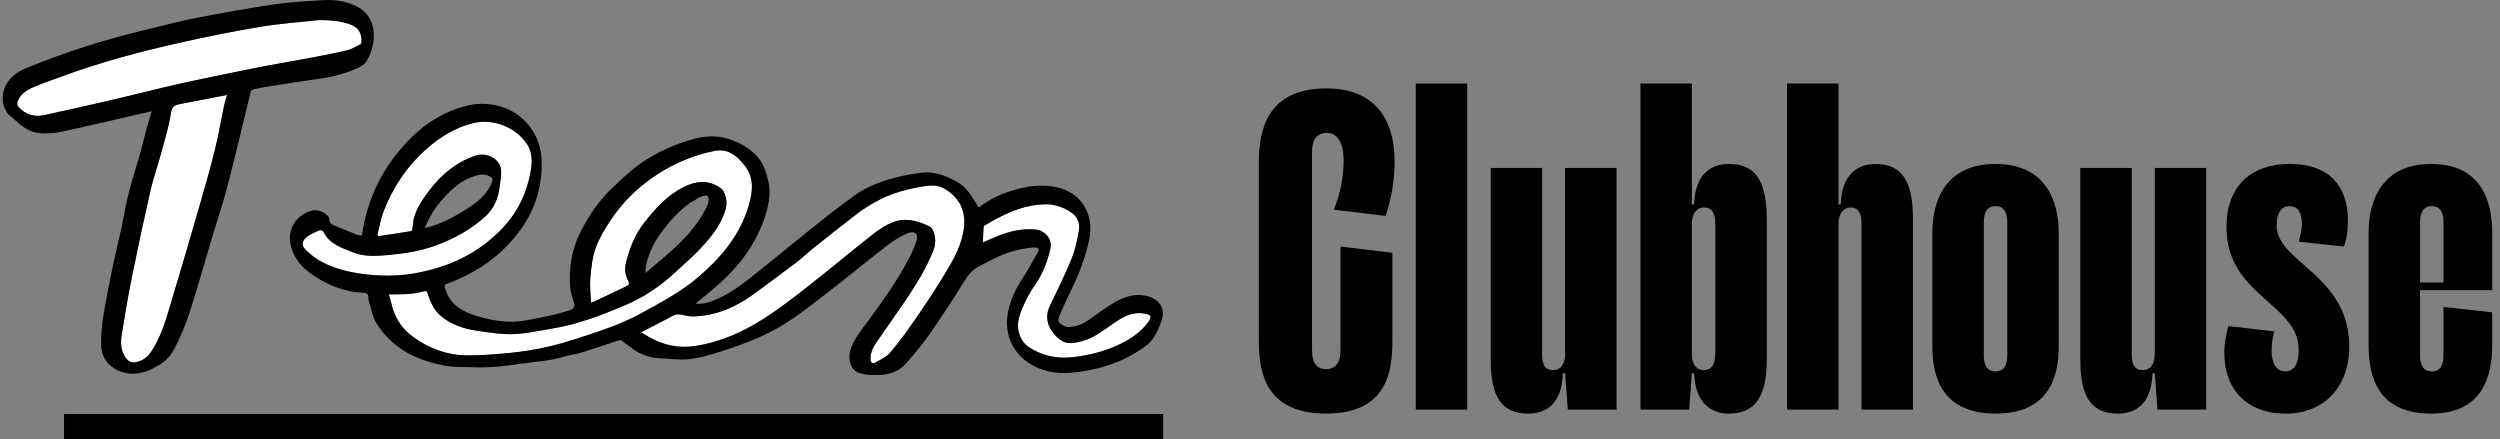
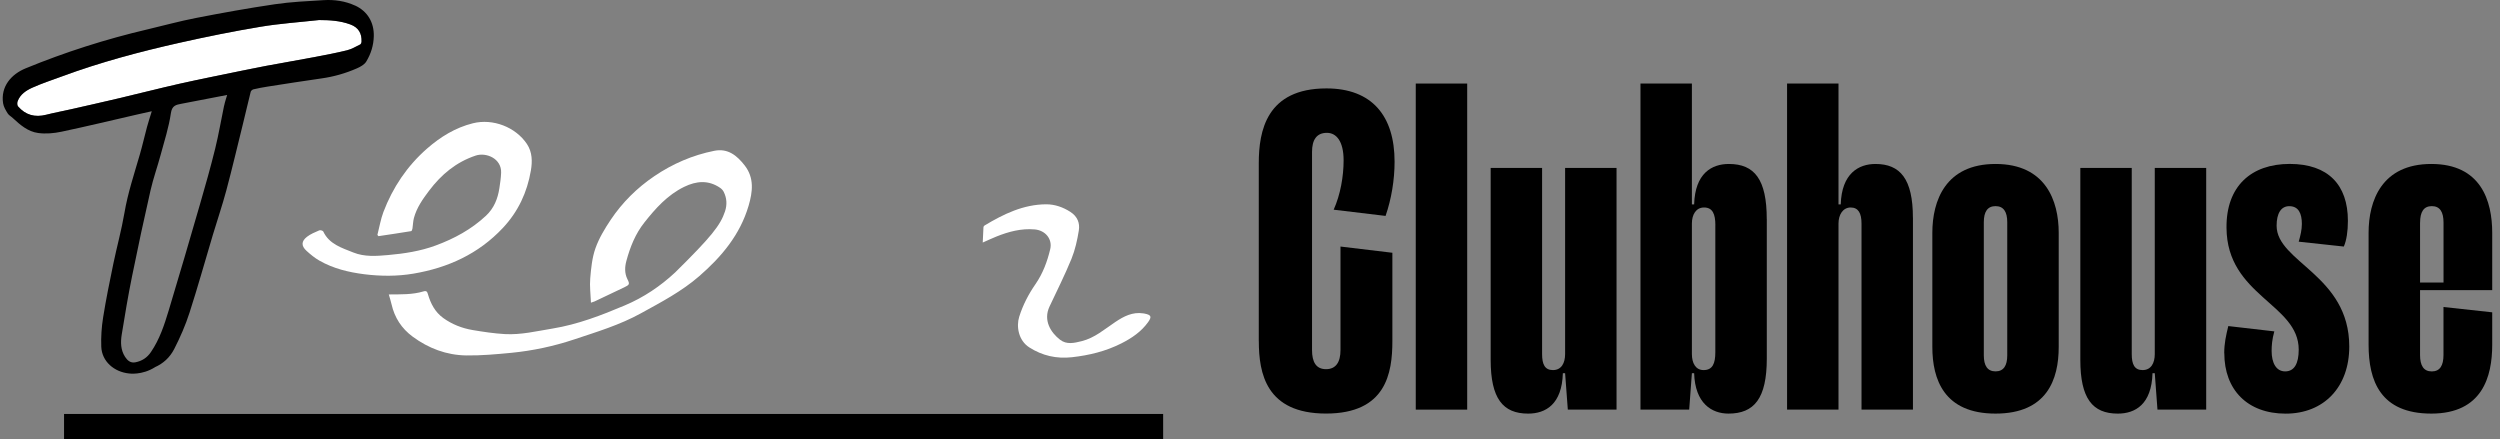
<svg xmlns="http://www.w3.org/2000/svg" width="239" height="42" viewBox="0 0 239 42" fill="none">
  <rect x="0" y="0" width="239" height="42" fill="#808080" stroke="none" />
  <path d="M111.197 39.575H6.123V42H111.197V39.575Z" fill="black" />
  <path d="M120.339 32.618V15.589C120.339 12.531 121.074 8.452 126.808 8.452C131.165 8.452 133.322 11.084 133.322 15.46C133.322 17.2 133.02 19.026 132.46 20.641L127.499 20.047C128.147 18.604 128.449 16.86 128.449 15.331C128.449 13.504 127.758 12.699 126.852 12.699C125.859 12.699 125.43 13.379 125.43 14.525V33.467C125.43 34.613 125.819 35.293 126.769 35.293C127.718 35.293 128.151 34.613 128.151 33.467V23.57L133.111 24.164V32.614C133.111 35.672 132.507 39.536 126.769 39.536C121.03 39.536 120.343 35.672 120.343 32.614L120.339 32.618Z" fill="black" />
  <path d="M135.347 39.161V7.987H140.264V39.161H135.347Z" fill="black" />
  <path d="M149.624 16.055H154.541V39.161H149.883L149.624 35.677H149.41C149.323 38.649 147.77 39.541 146.09 39.541C143.675 39.541 142.508 38.098 142.508 34.402V16.055H147.424V33.851C147.424 34.828 147.682 35.38 148.461 35.38C149.279 35.38 149.624 34.7 149.624 33.851V16.055Z" fill="black" />
  <path d="M168.906 20.939V34.273C168.906 38.097 167.699 39.54 165.24 39.54C163.644 39.54 162.047 38.563 161.96 35.677H161.745L161.487 39.161H156.829V7.987H161.745V19.539H161.96C162.047 16.567 163.644 15.675 165.28 15.675C167.738 15.675 168.902 17.161 168.902 20.942L168.906 20.939ZM163.989 21.533C163.989 20.473 163.731 19.836 162.909 19.836C162.135 19.836 161.745 20.516 161.745 21.365V33.851C161.745 34.699 162.091 35.38 162.865 35.38C163.727 35.38 163.985 34.742 163.985 33.682V21.537L163.989 21.533Z" fill="black" />
  <path d="M182.878 20.813V39.161H177.961V21.365C177.961 20.387 177.659 19.836 176.924 19.836C176.19 19.836 175.761 20.516 175.761 21.365V39.161H170.844V7.987H175.761V19.539H175.975C176.063 16.567 177.699 15.675 179.295 15.675C181.666 15.675 182.874 17.118 182.874 20.813H182.878Z" fill="black" />
  <path d="M184.732 33.17V22.256C184.732 19.198 185.983 15.675 190.773 15.675C195.562 15.675 196.813 19.198 196.813 22.256V33.17C196.813 36.271 195.693 39.54 190.773 39.54C185.852 39.54 184.732 36.271 184.732 33.17ZM191.893 33.975V21.235C191.893 20.258 191.547 19.706 190.773 19.706C189.998 19.706 189.653 20.258 189.653 21.235V33.975C189.653 34.953 189.998 35.504 190.773 35.504C191.547 35.504 191.893 34.953 191.893 33.975Z" fill="black" />
  <path d="M205.996 16.055H210.912V39.161H206.254L205.996 35.677H205.781C205.694 38.649 204.141 39.541 202.461 39.541C200.046 39.541 198.879 38.098 198.879 34.402V16.055H203.795V33.851C203.795 34.828 204.053 35.38 204.832 35.38C205.65 35.38 205.996 34.7 205.996 33.851V16.055Z" fill="black" />
  <path d="M212.636 33.764C212.636 32.83 212.807 32.067 213.025 31.172L217.425 31.68C217.211 32.447 217.167 33.041 217.167 33.549C217.167 34.695 217.6 35.505 218.462 35.505C219.324 35.505 219.757 34.781 219.757 33.424C219.757 29.048 212.898 28.286 212.854 21.787C212.81 17.794 215.225 15.671 218.895 15.671C222.564 15.671 224.459 17.665 224.459 21.106C224.459 22.127 224.328 22.976 224.07 23.57L219.757 23.105C219.927 22.51 220.058 21.959 220.058 21.407C220.058 20.43 219.757 19.71 218.851 19.71C218.073 19.71 217.644 20.391 217.644 21.579C217.644 25.064 224.59 26.296 224.59 33.131C224.59 36.994 222.175 39.544 218.51 39.544C214.844 39.544 212.644 37.252 212.644 33.768L212.636 33.764Z" fill="black" />
  <path d="M238.26 27.735H231.357V33.936C231.357 34.957 231.703 35.508 232.477 35.508C233.252 35.508 233.597 34.957 233.597 33.936V29.349L238.256 29.858V32.959C238.256 36.017 237.307 39.54 232.434 39.54C227.561 39.54 226.437 36.396 226.437 32.959V22.256C226.437 19.198 227.688 15.675 232.434 15.675C237.179 15.675 238.256 19.198 238.256 22.256V27.735H238.26ZM231.357 21.278V27.011H233.601V21.278C233.601 20.258 233.256 19.706 232.481 19.706C231.707 19.706 231.361 20.258 231.361 21.278H231.357Z" fill="black" />
-   <path d="M56.493 28.912C56.462 28.11 56.362 27.352 56.426 26.609C56.509 25.639 56.605 24.638 56.926 23.731C57.268 22.769 57.816 21.861 58.388 21.005C59.496 19.355 60.898 17.963 62.554 16.841C64.297 15.66 66.208 14.831 68.289 14.416C69.599 14.154 70.465 14.885 71.192 15.816C72.125 17.017 71.954 18.342 71.565 19.672C70.755 22.428 69 24.532 66.847 26.401C65.163 27.864 63.217 28.881 61.279 29.948C59.254 31.067 57.057 31.727 54.885 32.451C52.939 33.1 50.925 33.53 48.88 33.73C47.45 33.867 46.013 33.999 44.583 33.98C42.689 33.953 40.965 33.303 39.448 32.181C38.388 31.399 37.72 30.363 37.431 29.088C37.359 28.767 37.256 28.458 37.168 28.149C38.332 28.138 39.424 28.177 40.477 27.86C40.782 27.766 40.842 27.895 40.91 28.126C41.172 29.021 41.585 29.831 42.375 30.402C43.217 31.008 44.166 31.379 45.183 31.552C46.203 31.724 47.236 31.88 48.265 31.939C49.806 32.025 51.307 31.657 52.816 31.411C55.239 31.016 57.498 30.14 59.73 29.197C61.529 28.439 63.13 27.363 64.552 26.038C65.397 25.248 66.287 24.493 67.07 23.645C68.007 22.628 68.873 21.537 69.313 20.203C69.52 19.578 69.488 18.944 69.19 18.346C69.119 18.201 68.992 18.061 68.857 17.967C67.733 17.192 66.581 17.29 65.401 17.865C63.805 18.647 62.673 19.918 61.605 21.267C60.739 22.358 60.243 23.617 59.885 24.931C59.73 25.498 59.691 26.108 59.984 26.695C60.219 27.16 60.175 27.23 59.694 27.461C58.741 27.919 57.784 28.368 56.831 28.822C56.764 28.853 56.688 28.873 56.498 28.935L56.493 28.912Z" fill="white" />
-   <path d="M61.275 31.771C62.363 31.212 63.36 30.719 64.329 30.183C64.675 29.992 64.977 30.05 65.314 30.121C65.62 30.187 65.934 30.262 66.243 30.254C68.472 30.203 70.398 29.343 72.149 28.052C73.503 27.051 74.865 26.054 76.204 25.033C76.748 24.619 77.237 24.138 77.773 23.712C79.091 22.66 80.418 21.612 81.752 20.575C83.265 19.406 84.933 18.534 86.816 18.108C87.538 17.944 88.269 17.779 89.004 17.736C89.429 17.709 89.929 17.823 90.291 18.038C91.911 19.007 92.443 20.442 92.07 22.28C91.74 23.911 90.874 25.284 90.029 26.664C89.203 28.017 88.313 29.343 87.407 30.649C86.677 31.704 85.922 32.748 85.088 33.722C84.731 34.141 84.155 34.391 83.654 34.676C83.404 34.817 83.225 34.688 83.213 34.383C83.19 33.808 83.396 33.296 83.706 32.842C84.635 31.474 85.604 30.136 86.53 28.764C87.566 27.227 88.547 25.655 89.226 23.927C89.473 23.305 89.457 22.636 89.171 22.011C89.103 21.866 88.972 21.717 88.829 21.647C87.713 21.103 86.542 20.783 85.338 21.26C84.671 21.522 84.044 21.928 83.48 22.374C81.395 24.013 79.365 25.714 77.28 27.348C75.898 28.431 74.508 29.511 73.031 30.457C71.025 31.747 68.841 32.721 66.454 33.085C64.941 33.316 63.459 33.034 62.105 32.267C61.831 32.111 61.561 31.947 61.267 31.775L61.275 31.771Z" fill="white" />
+   <path d="M56.493 28.912C56.462 28.11 56.362 27.352 56.426 26.609C56.509 25.639 56.605 24.638 56.926 23.731C57.268 22.769 57.816 21.861 58.388 21.005C59.496 19.355 60.898 17.963 62.554 16.841C64.297 15.66 66.208 14.831 68.289 14.416C69.599 14.154 70.465 14.885 71.192 15.816C72.125 17.017 71.954 18.342 71.565 19.672C70.755 22.428 69 24.532 66.847 26.401C65.163 27.864 63.217 28.881 61.279 29.948C59.254 31.067 57.057 31.727 54.885 32.451C52.939 33.1 50.925 33.53 48.88 33.73C47.45 33.867 46.013 33.999 44.583 33.98C42.689 33.953 40.965 33.303 39.448 32.181C38.388 31.399 37.72 30.363 37.431 29.088C37.359 28.767 37.256 28.458 37.168 28.149C38.332 28.138 39.424 28.177 40.477 27.86C40.782 27.766 40.842 27.895 40.91 28.126C41.172 29.021 41.585 29.831 42.375 30.402C43.217 31.008 44.166 31.379 45.183 31.552C46.203 31.724 47.236 31.88 48.265 31.939C49.806 32.025 51.307 31.657 52.816 31.411C55.239 31.016 57.498 30.14 59.73 29.197C61.529 28.439 63.13 27.363 64.552 26.038C68.007 22.628 68.873 21.537 69.313 20.203C69.52 19.578 69.488 18.944 69.19 18.346C69.119 18.201 68.992 18.061 68.857 17.967C67.733 17.192 66.581 17.29 65.401 17.865C63.805 18.647 62.673 19.918 61.605 21.267C60.739 22.358 60.243 23.617 59.885 24.931C59.73 25.498 59.691 26.108 59.984 26.695C60.219 27.16 60.175 27.23 59.694 27.461C58.741 27.919 57.784 28.368 56.831 28.822C56.764 28.853 56.688 28.873 56.498 28.935L56.493 28.912Z" fill="white" />
  <path d="M36.08 22.456C36.267 21.729 36.39 20.974 36.652 20.274C37.546 17.92 38.92 15.871 40.834 14.197C42.109 13.083 43.535 12.203 45.207 11.785C47.121 11.308 49.289 12.144 50.373 13.763C50.898 14.549 50.898 15.453 50.751 16.309C50.397 18.378 49.547 20.223 48.07 21.795C45.747 24.271 42.828 25.6 39.531 26.159C37.986 26.421 36.406 26.413 34.829 26.218C33.316 26.026 31.863 25.674 30.536 24.916C30.091 24.662 29.686 24.329 29.309 23.985C28.789 23.512 28.793 23.07 29.349 22.636C29.69 22.37 30.119 22.198 30.524 22.022C30.619 21.979 30.866 22.049 30.905 22.132C31.473 23.344 32.669 23.692 33.777 24.138C34.845 24.568 35.969 24.482 37.089 24.384C38.642 24.247 40.179 24.012 41.64 23.473C43.419 22.82 45.064 21.928 46.458 20.626C47.228 19.907 47.586 18.999 47.74 17.998C47.816 17.509 47.887 17.017 47.907 16.52C47.963 15.155 46.477 14.538 45.473 14.874C43.602 15.499 42.192 16.684 41.029 18.221C40.413 19.035 39.837 19.852 39.571 20.841C39.484 21.166 39.484 21.51 39.432 21.842C39.416 21.936 39.365 22.089 39.309 22.096C38.269 22.268 37.224 22.421 36.179 22.577C36.144 22.534 36.104 22.487 36.068 22.444L36.08 22.456Z" fill="white" />
  <path d="M93.949 23.188C93.972 22.691 93.992 22.202 94.02 21.713C94.02 21.659 94.072 21.588 94.123 21.557C95.942 20.466 97.833 19.539 100.021 19.531C100.839 19.531 101.621 19.801 102.332 20.259C103.015 20.701 103.25 21.338 103.135 22.038C102.988 22.957 102.781 23.887 102.432 24.748C101.8 26.292 101.046 27.79 100.335 29.303C99.707 30.637 100.466 31.798 101.336 32.475C101.975 32.971 102.706 32.788 103.405 32.615C104.656 32.306 105.601 31.466 106.633 30.778C107.44 30.238 108.278 29.8 109.306 29.96C109.334 29.964 109.358 29.968 109.386 29.972C110.057 30.101 110.136 30.269 109.755 30.801C109.1 31.712 108.202 32.322 107.205 32.827C105.712 33.581 104.124 33.968 102.471 34.152C101.002 34.313 99.648 34.008 98.405 33.214C97.36 32.549 97.146 31.208 97.436 30.285C97.785 29.17 98.321 28.134 98.992 27.164C99.695 26.148 100.12 25.006 100.402 23.817C100.629 22.851 99.934 22.018 98.913 21.932C97.626 21.823 96.435 22.143 95.267 22.609C94.818 22.789 94.382 22.996 93.957 23.184L93.949 23.188Z" fill="white" />
  <path d="M30.484 1.914C31.513 1.914 32.514 1.977 33.483 2.332C34.265 2.618 34.587 3.185 34.559 3.971C34.559 4.073 34.496 4.221 34.416 4.26C34.007 4.464 33.602 4.706 33.161 4.812C32.125 5.066 31.072 5.265 30.02 5.465C28.507 5.75 26.994 6.008 25.48 6.29C24.686 6.438 23.892 6.599 23.102 6.763C21.128 7.174 19.146 7.561 17.18 8.003C15.25 8.437 13.332 8.933 11.405 9.387C9.853 9.754 8.296 10.102 6.743 10.454C5.969 10.63 5.182 10.775 4.412 10.971C3.339 11.244 2.438 10.998 1.723 10.169C1.636 10.067 1.632 9.829 1.683 9.688C1.922 9.023 2.498 8.648 3.097 8.378C3.999 7.971 4.948 7.662 5.881 7.318C9.563 5.954 13.351 4.945 17.184 4.084C19.742 3.51 22.311 2.989 24.897 2.559C26.747 2.25 28.626 2.125 30.492 1.918L30.484 1.914Z" fill="white" />
-   <path d="M21.712 9.07C21.608 9.43 21.493 9.755 21.426 10.091C21.136 11.463 20.909 12.848 20.572 14.205C20.135 15.976 19.639 17.732 19.13 19.484C18.145 22.882 17.156 26.28 16.132 29.666C15.711 31.055 15.262 32.435 14.424 33.659C14.059 34.195 13.57 34.511 12.943 34.633C12.482 34.722 12.184 34.461 11.958 34.112C11.529 33.452 11.521 32.709 11.636 31.985C11.938 30.116 12.252 28.243 12.629 26.386C13.181 23.652 13.769 20.927 14.388 18.205C14.65 17.055 15.051 15.941 15.357 14.803C15.715 13.477 16.144 12.159 16.338 10.81C16.445 10.079 16.835 10.013 17.347 9.915C18.773 9.637 20.195 9.367 21.716 9.074L21.712 9.07Z" fill="white" />
  <path d="M33.94 0.53C32.986 0.096 31.97 -0.049 30.937 0.014C29.38 0.108 27.82 0.178 26.279 0.405C23.753 0.776 21.243 1.23 18.737 1.719C17.176 2.02 15.639 2.446 14.09 2.81C10.111 3.744 6.235 4.98 2.462 6.529C1.08 7.092 0.047 8.273 0.297 9.88C0.349 10.216 0.551 10.545 0.738 10.846C0.849 11.026 1.068 11.135 1.227 11.288C1.93 11.944 2.676 12.586 3.649 12.715C4.372 12.813 5.146 12.746 5.865 12.594C8.3 12.081 10.718 11.495 13.141 10.94C13.562 10.842 13.983 10.752 14.511 10.634C14.34 11.198 14.181 11.663 14.054 12.136C13.816 13.02 13.618 13.912 13.363 14.787C12.831 16.629 12.22 18.444 11.898 20.344C11.62 21.983 11.171 23.59 10.834 25.216C10.48 26.925 10.131 28.634 9.857 30.355C9.71 31.278 9.646 32.224 9.682 33.154C9.741 34.558 10.913 35.559 12.335 35.704C12.335 35.704 13.566 35.896 14.821 35.102H14.813C15.595 34.754 16.231 34.191 16.656 33.362C17.224 32.251 17.732 31.094 18.113 29.909C18.912 27.438 19.607 24.931 20.353 22.44C20.778 21.024 21.255 19.628 21.636 18.205C22.204 16.082 22.704 13.947 23.233 11.812C23.483 10.803 23.713 9.786 23.967 8.777C23.991 8.683 24.122 8.566 24.221 8.542C24.674 8.437 25.135 8.347 25.596 8.277C27.303 8.011 29.015 7.741 30.727 7.498C31.906 7.334 33.034 7.01 34.118 6.536C34.456 6.388 34.845 6.173 35.02 5.876C35.461 5.144 35.715 4.339 35.735 3.459C35.767 2.153 35.143 1.074 33.932 0.522L33.94 0.53ZM21.425 10.091C21.136 11.463 20.909 12.848 20.572 14.209C20.135 15.98 19.638 17.736 19.13 19.488C18.145 22.886 17.156 26.284 16.131 29.67C15.71 31.059 15.262 32.439 14.424 33.663C14.058 34.199 13.57 34.515 12.942 34.637C12.482 34.727 12.184 34.465 11.957 34.117C11.529 33.456 11.521 32.713 11.636 31.989C11.938 30.12 12.251 28.247 12.629 26.39C13.181 23.656 13.768 20.931 14.388 18.209C14.65 17.059 15.051 15.945 15.357 14.807C15.714 13.481 16.143 12.164 16.338 10.814C16.445 10.083 16.834 10.017 17.347 9.919C18.773 9.641 20.194 9.371 21.715 9.078C21.612 9.438 21.497 9.763 21.43 10.099L21.425 10.091ZM34.416 4.261C34.007 4.464 33.602 4.706 33.161 4.812C32.125 5.066 31.072 5.266 30.02 5.465C28.507 5.75 26.994 6.009 25.48 6.29C24.686 6.439 23.892 6.599 23.101 6.763C21.128 7.174 19.146 7.561 17.18 8.003C15.25 8.437 13.332 8.934 11.405 9.387C9.853 9.755 8.296 10.103 6.743 10.455C5.969 10.631 5.182 10.775 4.412 10.971C3.339 11.245 2.438 10.998 1.723 10.169C1.636 10.068 1.632 9.829 1.683 9.688C1.922 9.023 2.497 8.648 3.097 8.378C3.999 7.972 4.948 7.663 5.881 7.319C9.563 5.954 13.351 4.945 17.184 4.085C19.742 3.51 22.311 2.99 24.897 2.56C26.743 2.251 28.626 2.126 30.492 1.918C31.521 1.918 32.522 1.981 33.491 2.337C34.273 2.622 34.595 3.189 34.567 3.975C34.567 4.077 34.504 4.225 34.424 4.264L34.416 4.261Z" fill="black" />
-   <path d="M109.949 28.392C108.587 27.926 107.384 28.376 106.256 29.087C105.497 29.569 104.771 30.096 104.036 30.613C103.468 31.011 102.829 31.25 102.146 31.266C101.848 31.273 101.494 31.058 101.264 30.843C101.149 30.738 101.192 30.37 101.28 30.171C101.657 29.291 102.07 28.427 102.483 27.562C103.214 26.045 103.817 24.485 104.143 22.827C104.31 21.971 104.27 21.114 103.953 20.317C103.313 18.69 101.955 17.966 100.283 17.783C98.929 17.634 97.614 17.927 96.339 18.357C95.342 18.694 94.421 19.186 93.571 19.839C93.384 19.546 93.206 19.276 93.039 18.999C92.65 18.354 92.205 17.794 91.51 17.399C90.43 16.789 89.322 16.355 88.063 16.516C87.213 16.625 86.363 16.774 85.533 16.993C84.171 17.352 82.848 17.857 81.704 18.678C80.31 19.679 78.96 20.743 77.618 21.814C75.636 23.394 73.69 25.017 71.7 26.589C70.568 27.48 69.385 28.309 68.007 28.81C67.53 28.982 67.054 29.091 66.494 29.025C67.24 28.407 67.943 27.856 68.61 27.265C70.552 25.541 72.121 23.554 72.995 21.099C73.436 19.855 73.761 18.596 73.444 17.266C73.229 16.367 72.919 15.491 72.264 14.819C71.525 14.064 70.588 13.575 69.572 13.266C68.487 12.906 67.371 13.051 66.799 13.168H66.791C66.787 13.168 66.784 13.168 66.78 13.168C66.545 13.219 66.406 13.262 66.406 13.262H66.398C64.603 13.739 62.923 14.498 61.39 15.522C60.382 16.199 59.5 17.071 58.602 17.9C57.3 19.104 56.331 20.559 55.524 22.119C54.655 23.797 54.373 25.588 54.508 27.445C54.544 27.926 54.706 28.403 54.853 28.872C54.984 29.287 54.873 29.541 54.456 29.658C53.999 29.788 53.551 29.956 53.086 30.057C52.077 30.28 51.069 30.507 50.048 30.667C48.602 30.898 47.18 30.667 45.79 30.272C44.293 29.85 42.99 29.185 42.546 27.535C42.49 27.324 42.458 27.222 42.717 27.132C45.596 26.084 48.007 24.411 49.79 21.924C51.128 20.055 51.791 17.966 51.787 15.671C51.787 14.517 51.541 13.473 50.91 12.476C49.484 10.216 46.748 9.551 44.567 10.114C42.542 10.638 40.818 11.675 39.353 13.121C36.719 15.718 35.123 18.834 34.599 22.506C34.448 22.491 34.297 22.506 34.17 22.456C33.423 22.162 32.681 21.857 31.942 21.548C31.676 21.439 31.465 21.294 31.489 20.942C31.497 20.817 31.362 20.653 31.251 20.555C30.79 20.156 30.21 19.988 29.65 20.18C28.248 20.653 27.43 21.982 27.804 23.492C28.054 24.497 28.665 25.369 29.503 26.002C31.052 27.175 32.808 27.899 34.789 28C35.075 28.016 35.206 28.102 35.218 28.38C35.226 28.536 35.226 28.7 35.274 28.849C35.504 29.553 35.623 30.323 36.009 30.933C37.566 33.405 40.004 34.547 42.82 35C43.586 35.125 44.385 35.07 45.167 35.109C46.867 35.192 48.547 34.953 50.219 34.715C51.434 34.542 52.673 34.492 53.856 34.108C54.393 33.936 54.972 33.893 55.509 33.729C56.728 33.354 57.935 32.935 59.146 32.54C59.23 32.513 59.361 32.509 59.424 32.552C59.834 32.842 60.211 33.174 60.628 33.448C61.382 33.936 62.212 34.226 63.126 34.257C64.035 34.288 64.961 34.437 65.854 34.339C67.01 34.214 68.126 33.858 69.242 33.498C70.826 32.986 72.371 32.4 73.845 31.633C75.747 30.64 77.395 29.287 79.083 27.997C80.97 26.55 82.796 25.025 84.679 23.574C85.322 23.077 86.021 22.596 86.772 22.303C87.455 22.037 87.785 22.326 87.626 22.964C87.538 23.316 87.403 23.66 87.249 23.988C86.085 26.44 84.5 28.634 82.896 30.812C82.264 31.668 81.569 32.493 81.279 33.534C81.081 34.253 81.22 35.364 82.173 35.673C82.685 35.837 83.265 35.856 83.813 35.856C84.858 35.856 85.851 35.587 86.558 34.801C87.384 33.886 88.178 32.931 88.881 31.923C90.032 30.276 91.133 28.591 92.189 26.882C92.574 26.26 92.975 25.764 93.659 25.427C94.675 24.923 95.652 24.344 96.752 24.035C97.4 23.855 98.071 23.711 98.742 23.664C99.338 23.621 99.417 23.797 99.115 24.301C98.69 25.009 98.325 25.748 97.864 26.44C97.086 27.605 96.466 28.853 96.299 30.284C96.085 32.118 96.883 33.753 98.404 34.734C99.62 35.516 101.026 35.767 102.467 35.63C104.806 35.407 107.011 34.761 108.984 33.455C109.243 33.283 109.505 33.111 109.735 32.908C110.43 32.306 110.744 31.481 111.046 30.656C111.407 29.662 110.97 28.743 109.949 28.395V28.392ZM34.837 26.213C33.324 26.022 31.87 25.67 30.544 24.911C30.099 24.657 29.694 24.325 29.317 23.98C28.797 23.507 28.8 23.066 29.356 22.631C29.698 22.366 30.127 22.194 30.532 22.017C30.627 21.974 30.873 22.045 30.913 22.127C31.481 23.339 32.677 23.687 33.785 24.133C34.853 24.563 35.977 24.477 37.097 24.379C38.65 24.242 40.187 24.008 41.648 23.468C43.427 22.815 45.072 21.924 46.465 20.625C47.236 19.906 47.593 18.999 47.748 17.998C47.824 17.509 47.895 17.016 47.915 16.52C47.971 15.155 46.485 14.537 45.481 14.873C43.61 15.499 42.2 16.684 41.036 18.221C40.421 19.034 39.845 19.851 39.579 20.84C39.492 21.165 39.492 21.509 39.44 21.842C39.424 21.935 39.373 22.088 39.317 22.096C38.276 22.268 37.232 22.42 36.187 22.577C36.152 22.534 36.112 22.487 36.076 22.444C36.263 21.716 36.386 20.962 36.648 20.262C37.542 17.908 38.916 15.859 40.83 14.185C42.105 13.07 43.531 12.191 45.203 11.772C47.117 11.295 49.285 12.132 50.37 13.751C50.894 14.537 50.894 15.44 50.747 16.297C50.393 18.365 49.543 20.211 48.066 21.783C45.743 24.258 42.824 25.588 39.527 26.147C37.983 26.409 36.402 26.401 34.825 26.206L34.837 26.213ZM40.616 21.795C41.06 20.672 41.648 19.777 42.375 18.971C43.165 18.099 44.019 17.302 45.175 16.895C45.715 16.707 46.243 16.566 46.795 16.848C47.037 16.969 47.145 17.087 47.033 17.395C46.672 18.396 45.949 19.077 45.091 19.663C43.864 20.5 42.574 21.22 41.144 21.673C41.005 21.716 40.854 21.74 40.612 21.795H40.616ZM54.889 32.443C52.943 33.092 50.929 33.522 48.884 33.721C47.454 33.858 46.017 33.991 44.587 33.972C42.693 33.944 40.969 33.295 39.452 32.173C38.392 31.391 37.724 30.355 37.434 29.08C37.363 28.759 37.26 28.45 37.172 28.141C38.336 28.13 39.428 28.169 40.48 27.852C40.786 27.758 40.846 27.887 40.913 28.118C41.175 29.013 41.589 29.823 42.379 30.394C43.221 31 44.17 31.371 45.187 31.543C46.207 31.715 47.236 31.872 48.269 31.93C49.809 32.016 51.311 31.649 52.82 31.402C55.242 31.008 57.502 30.132 59.734 29.189C61.533 28.431 63.134 27.355 64.556 26.03C65.401 25.24 66.291 24.485 67.073 23.636C68.011 22.62 68.876 21.529 69.317 20.195C69.524 19.57 69.492 18.936 69.194 18.338C69.123 18.193 68.996 18.052 68.861 17.959C67.737 17.184 66.585 17.282 65.406 17.857C63.809 18.639 62.677 19.91 61.609 21.259C60.743 22.35 60.246 23.609 59.889 24.923C59.734 25.49 59.694 26.1 59.988 26.686C60.223 27.152 60.179 27.222 59.699 27.453C58.745 27.91 57.788 28.36 56.835 28.814C56.767 28.845 56.692 28.865 56.501 28.927C56.47 28.126 56.37 27.367 56.434 26.624C56.517 25.654 56.613 24.653 56.934 23.746C57.276 22.784 57.824 21.877 58.396 21.02C59.504 19.37 60.906 17.978 62.562 16.856C64.305 15.675 66.216 14.846 68.297 14.431C69.607 14.169 70.473 14.901 71.2 15.831C72.133 17.032 71.962 18.357 71.573 19.687C70.763 22.444 69.008 24.548 66.855 26.417C65.171 27.879 63.225 28.896 61.287 29.963C59.262 31.082 57.065 31.743 54.893 32.466L54.889 32.443ZM61.704 26.104C61.74 25.729 61.728 25.447 61.795 25.185C62.073 24.102 62.562 23.108 63.229 22.201C63.996 21.161 64.857 20.211 65.91 19.437C66.108 19.288 66.347 19.194 66.553 19.057C66.577 19.042 66.593 19.018 66.613 18.999C66.752 18.924 66.891 18.85 67.026 18.795C67.073 18.788 67.125 18.78 67.169 18.76C67.256 18.721 67.336 18.698 67.407 18.69C67.407 18.69 67.411 18.69 67.415 18.69C67.626 18.67 67.753 18.791 67.749 19.081C67.749 19.331 67.657 19.593 67.542 19.824C66.625 21.666 65.215 23.112 63.662 24.438C63.038 24.97 62.411 25.502 61.696 26.112L61.704 26.104ZM92.082 22.272C91.752 23.902 90.886 25.275 90.04 26.655C89.214 28.008 88.325 29.334 87.419 30.64C86.689 31.696 85.934 32.74 85.1 33.714C84.743 34.132 84.167 34.382 83.666 34.668C83.416 34.808 83.237 34.679 83.225 34.374C83.202 33.8 83.408 33.287 83.718 32.834C84.647 31.465 85.616 30.128 86.542 28.755C87.578 27.218 88.559 25.646 89.238 23.918C89.484 23.296 89.469 22.628 89.183 22.002C89.115 21.857 88.984 21.709 88.841 21.638C87.725 21.095 86.553 20.774 85.35 21.251C84.683 21.513 84.055 21.92 83.492 22.366C81.406 24.004 79.377 25.705 77.292 27.34C75.91 28.423 74.52 29.502 73.043 30.448C71.037 31.739 68.853 32.712 66.466 33.076C64.953 33.307 63.471 33.025 62.117 32.259C61.843 32.102 61.573 31.938 61.279 31.766C62.367 31.207 63.364 30.714 64.333 30.178C64.679 29.987 64.981 30.046 65.318 30.116C65.624 30.182 65.938 30.257 66.247 30.249C68.475 30.198 70.402 29.338 72.153 28.047C73.507 27.046 74.87 26.049 76.208 25.029C76.752 24.614 77.24 24.133 77.777 23.707C79.095 22.655 80.422 21.603 81.756 20.571C83.269 19.401 84.937 18.529 86.82 18.103C87.542 17.939 88.273 17.775 89.012 17.732C89.437 17.704 89.937 17.818 90.299 18.033C91.919 19.003 92.451 20.438 92.078 22.276L92.082 22.272ZM109.763 30.804C109.107 31.715 108.21 32.325 107.213 32.83C105.72 33.584 104.131 33.972 102.479 34.155C101.01 34.316 99.655 34.011 98.408 33.217C97.364 32.552 97.149 31.211 97.439 30.288C97.789 29.174 98.325 28.137 98.996 27.168C99.699 26.151 100.124 25.009 100.406 23.82C100.632 22.854 99.937 22.021 98.917 21.935C97.63 21.826 96.439 22.147 95.271 22.612C94.822 22.792 94.385 22.999 93.96 23.187C93.984 22.69 94.004 22.201 94.032 21.712C94.032 21.658 94.083 21.587 94.135 21.556C95.954 20.465 97.844 19.538 100.033 19.53C100.851 19.53 101.633 19.8 102.344 20.258C103.027 20.7 103.261 21.337 103.146 22.041C102.999 22.96 102.793 23.891 102.443 24.751C101.812 26.296 101.057 27.793 100.346 29.306C99.719 30.64 100.477 31.801 101.347 32.478C101.987 32.974 102.717 32.791 103.416 32.619C104.667 32.31 105.613 31.469 106.645 30.781C107.451 30.241 108.289 29.803 109.318 29.963C109.346 29.967 109.37 29.971 109.397 29.975C110.069 30.104 110.148 30.272 109.767 30.804H109.763Z" fill="black" />
</svg>